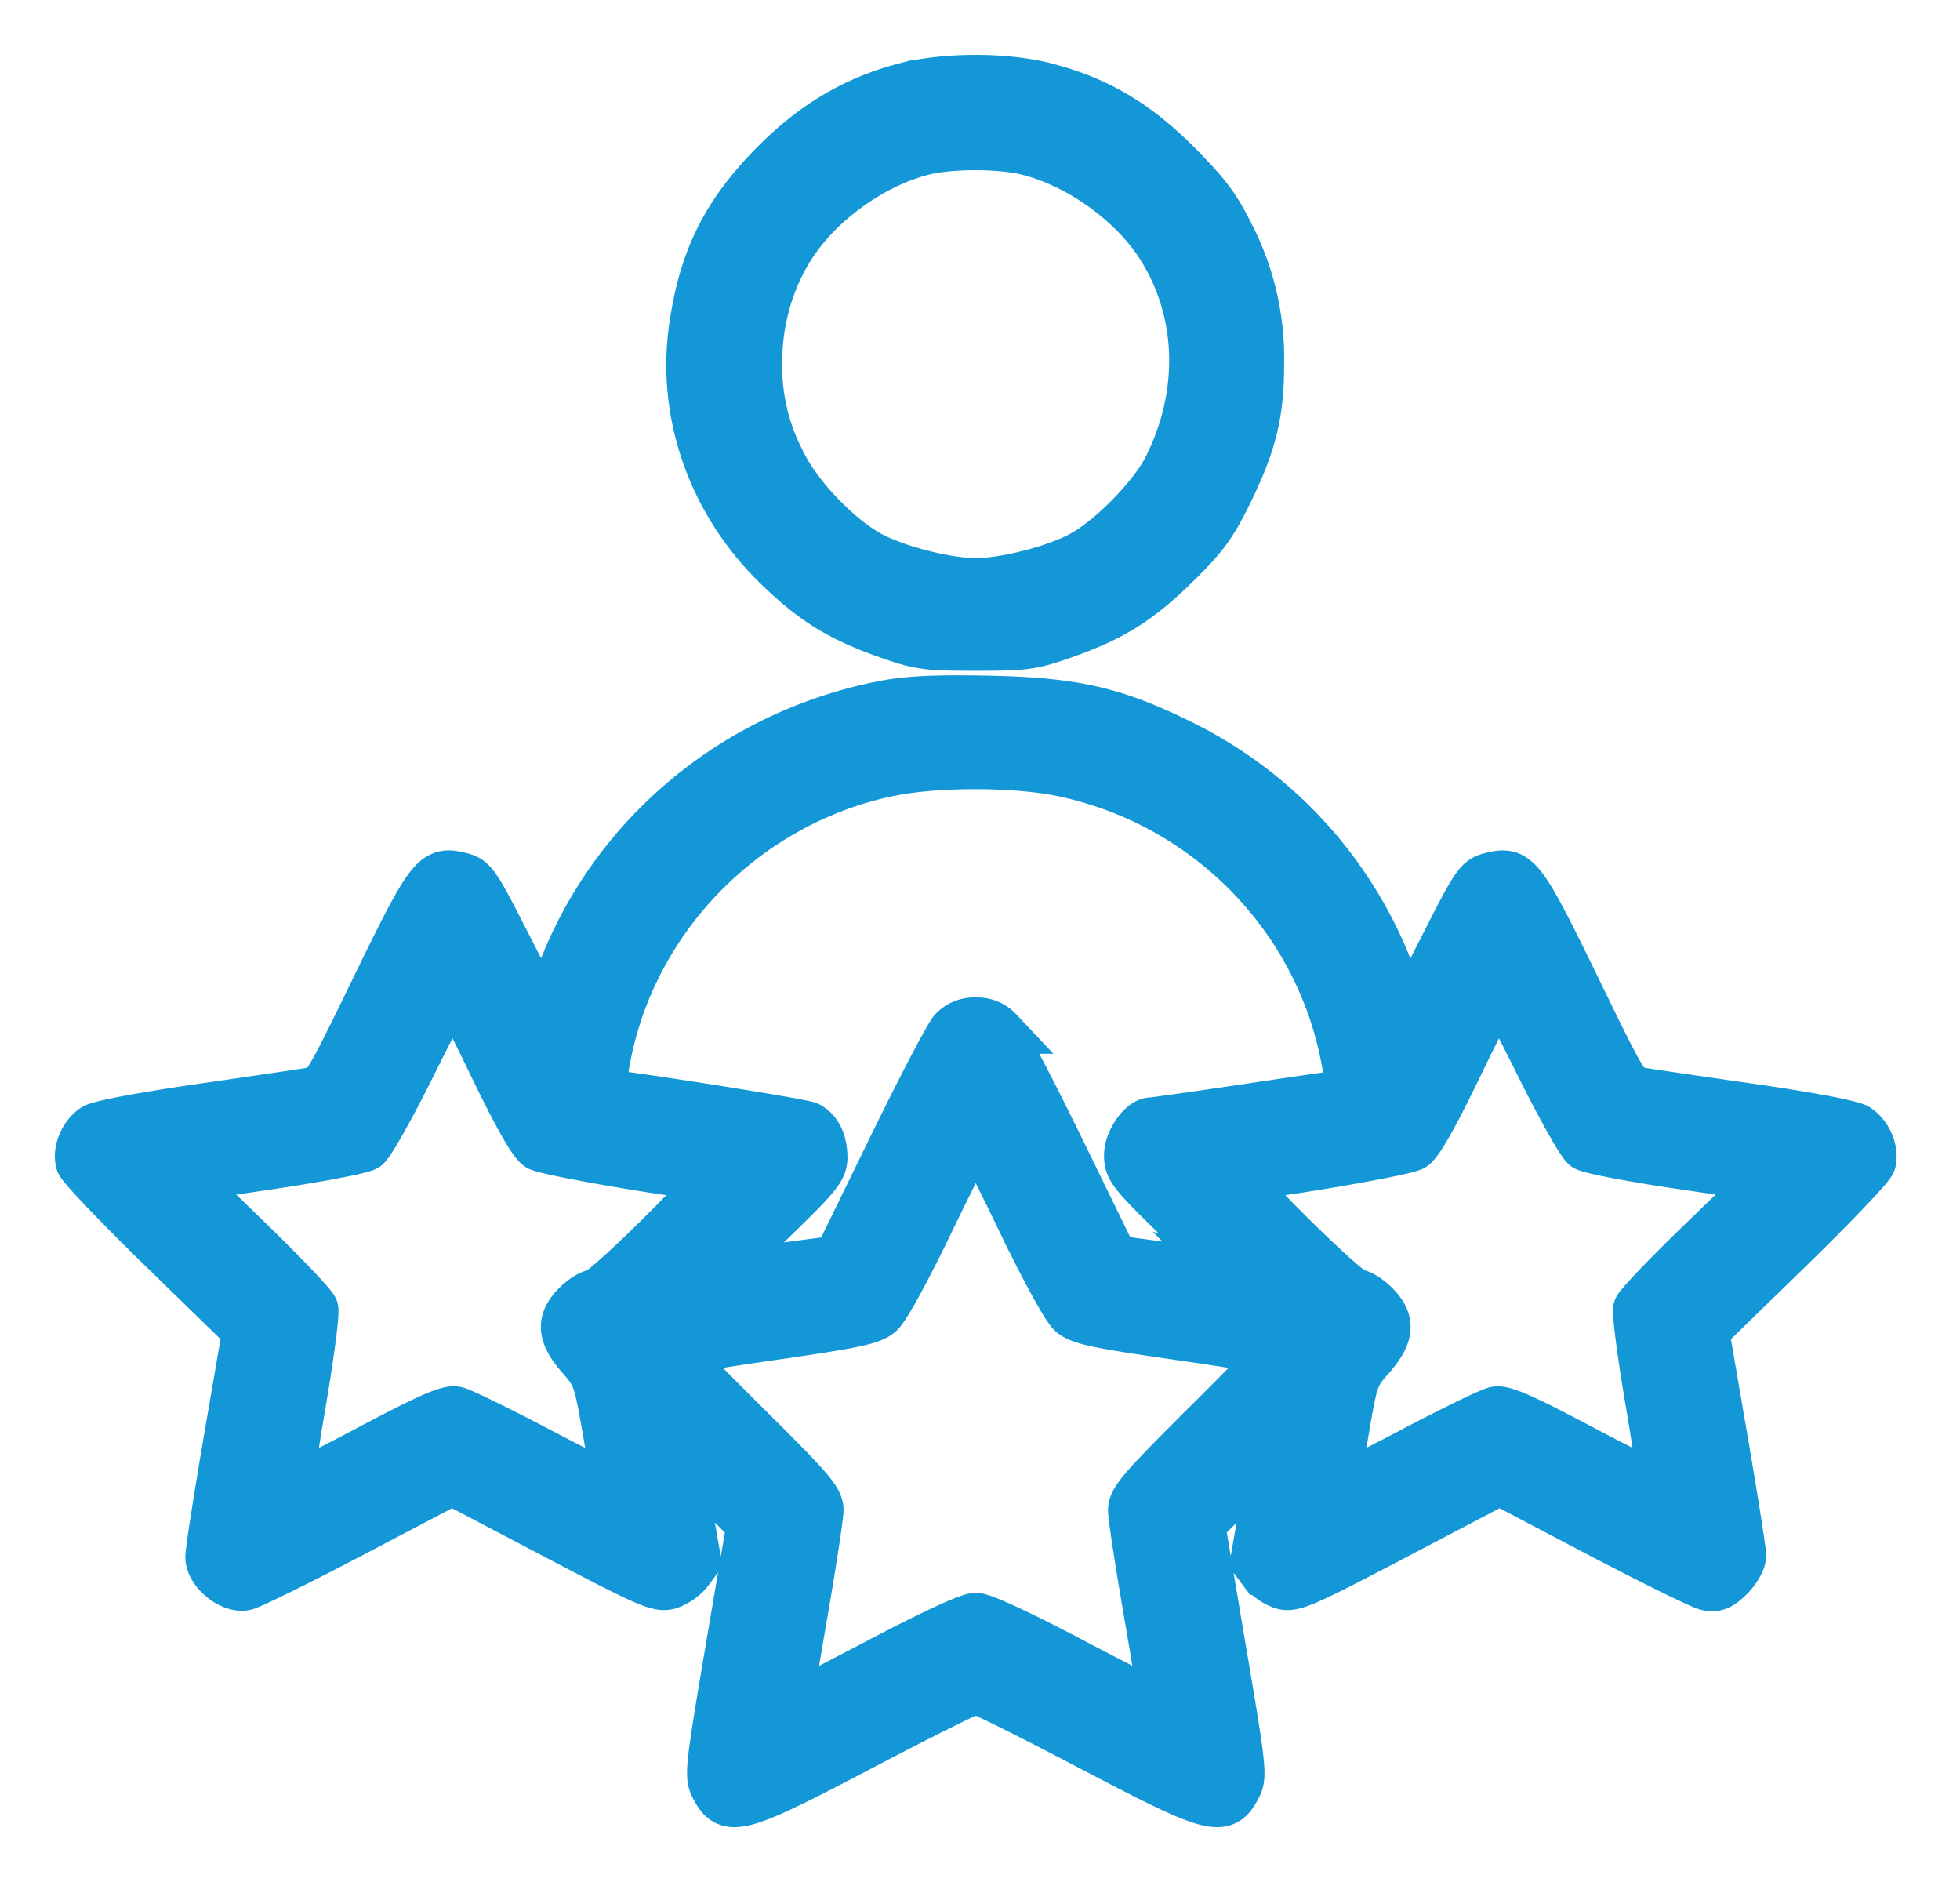
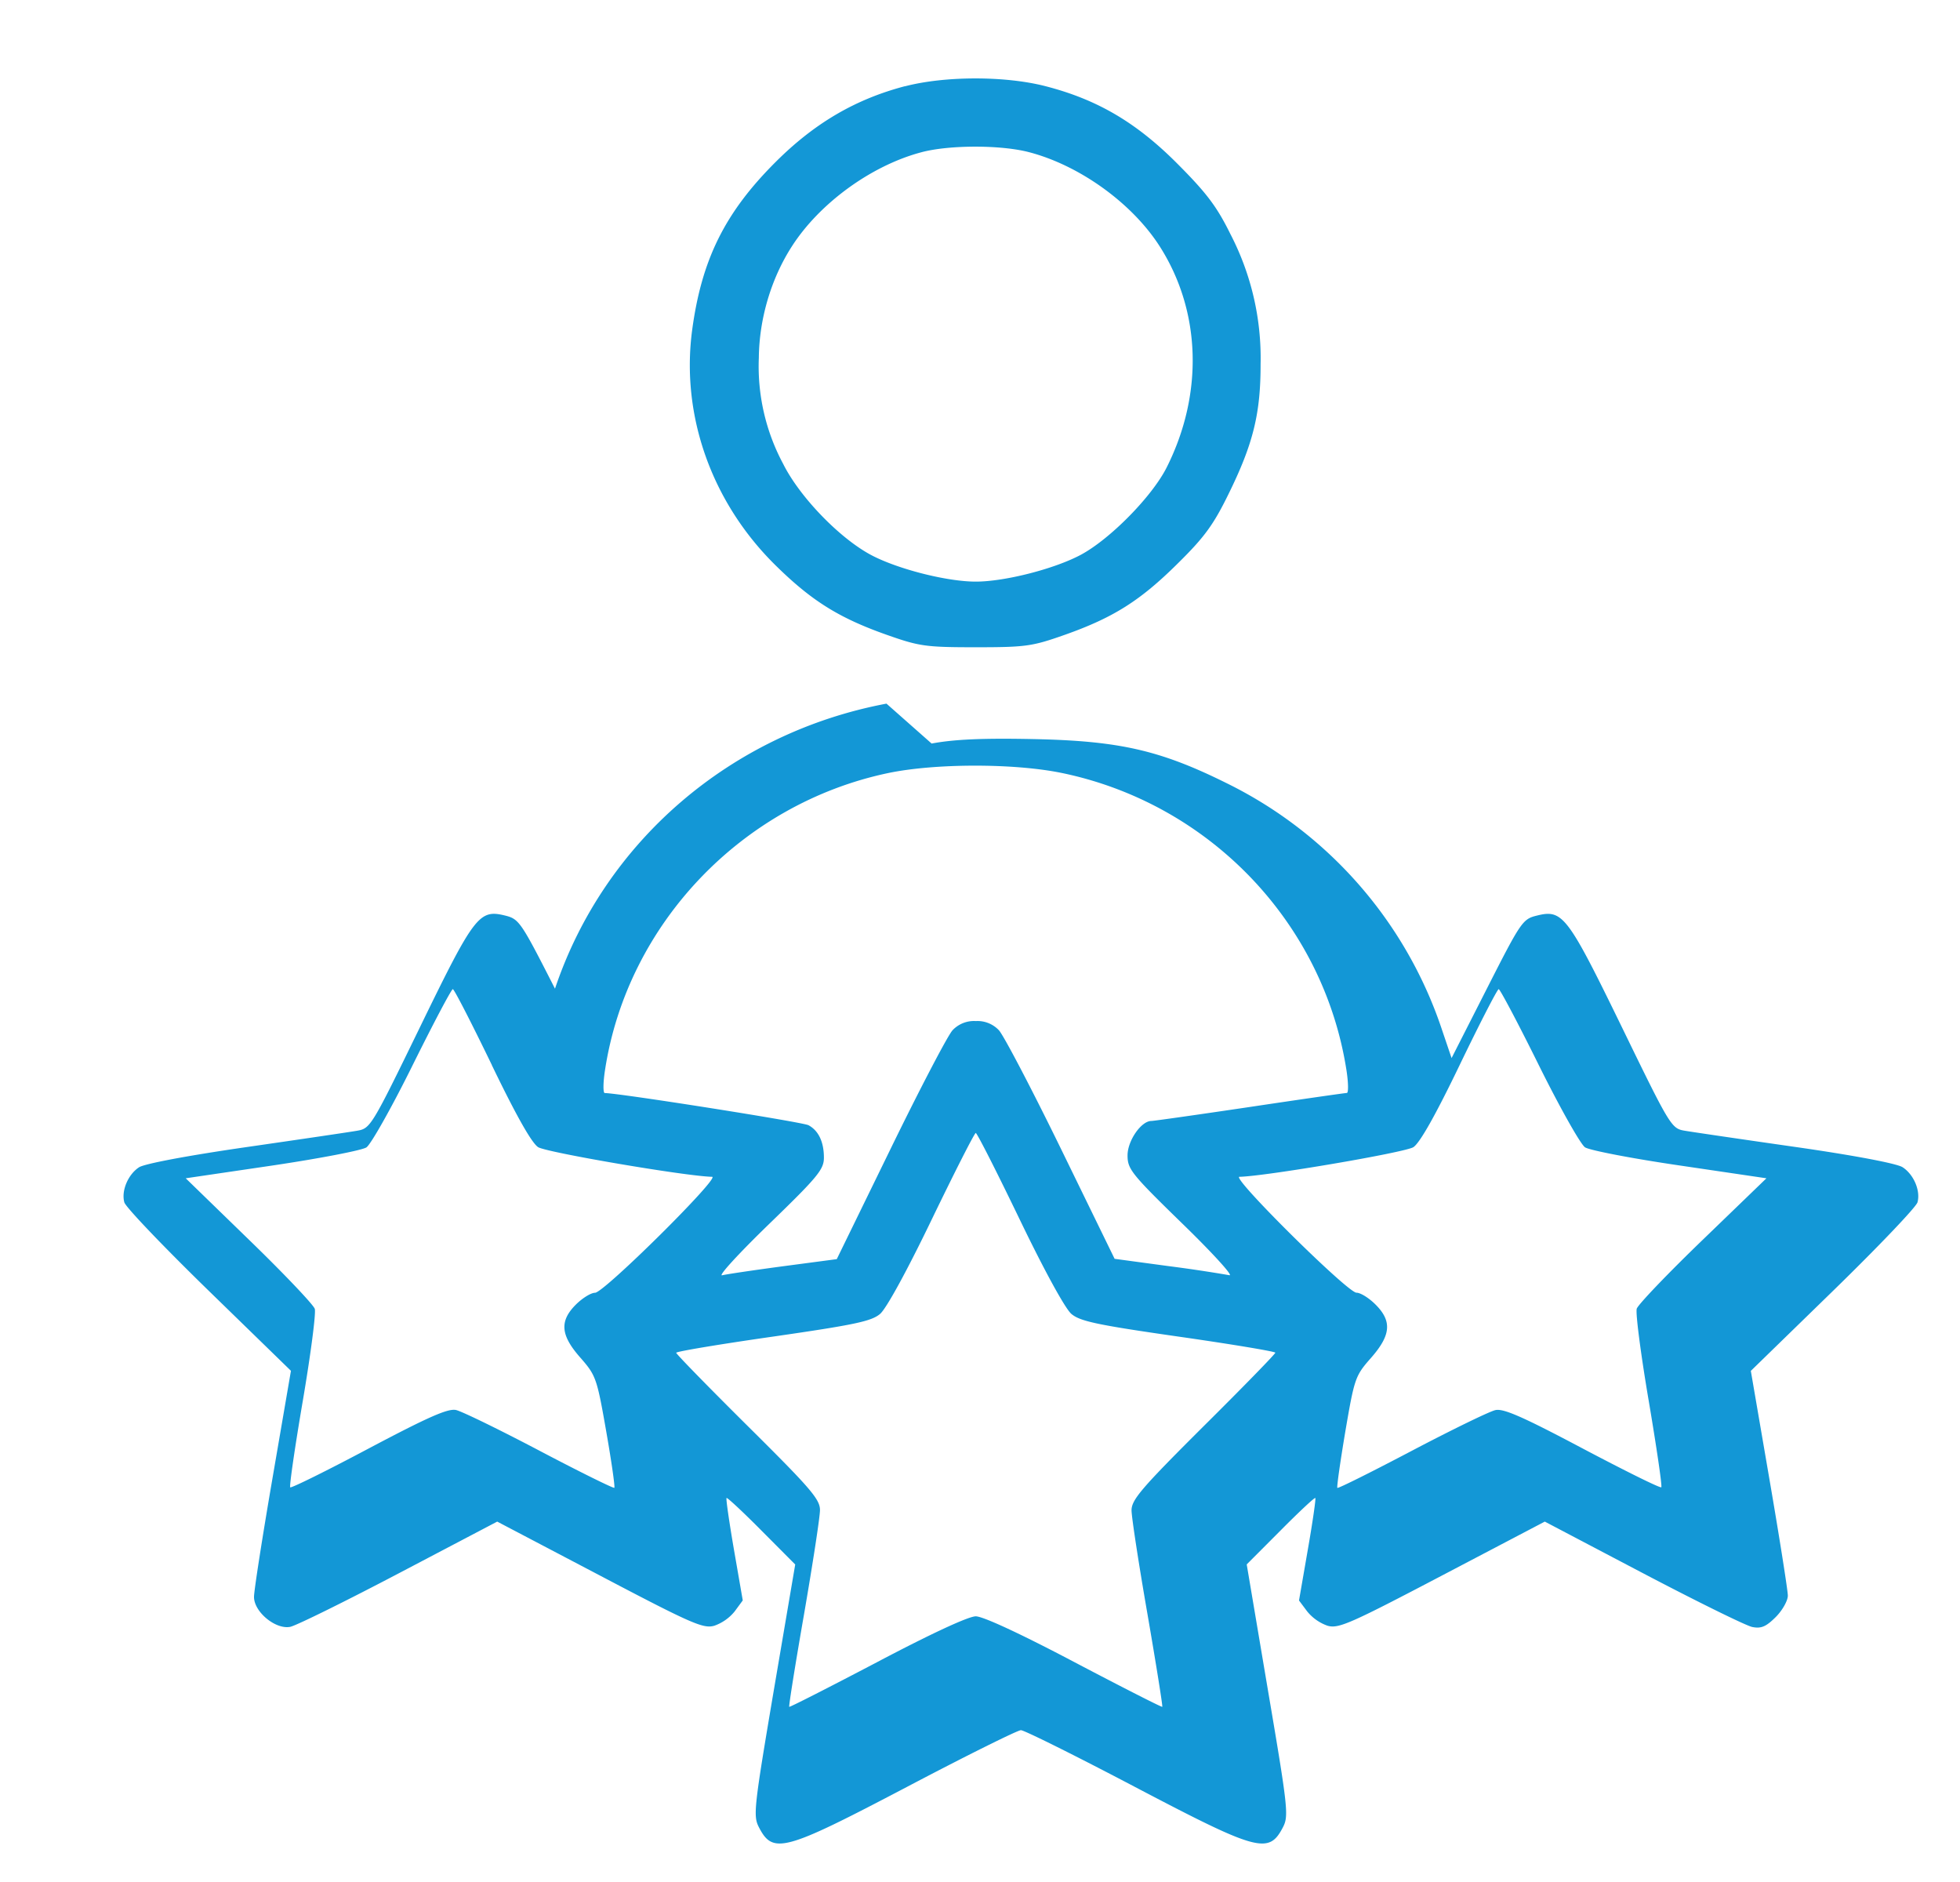
<svg xmlns="http://www.w3.org/2000/svg" width="25" height="24" viewBox="0 0 25 24" fill="none">
  <mask id="a" maskUnits="userSpaceOnUse" x="0" y="0" width="25" height="24" fill="#000">
    <path fill="#fff" d="M0 0h25v24H0z" />
-     <path fill-rule="evenodd" clip-rule="evenodd" d="M11.54 1.1c-.63.166-1.15.47-1.646.965-.648.646-.945 1.245-1.066 2.148-.144 1.088.25 2.197 1.068 3 .459.451.807.668 1.416.883.414.146.495.158 1.134.158.639 0 .72-.012 1.134-.158.62-.219.963-.435 1.442-.91.34-.335.456-.493.65-.89.313-.637.408-1.023.407-1.655a3.433 3.433 0 00-.385-1.656c-.172-.349-.303-.523-.674-.895-.526-.529-1.026-.822-1.689-.992-.516-.132-1.281-.13-1.79.003zm1.583.84c.646.168 1.314.649 1.667 1.198.53.827.564 1.884.09 2.825-.186.368-.718.91-1.094 1.112-.337.18-.97.342-1.34.342-.371 0-1.004-.162-1.34-.342-.402-.216-.909-.742-1.117-1.16a2.632 2.632 0 01-.31-1.352c.005-.498.157-1.01.42-1.419.353-.551 1.01-1.03 1.648-1.201.353-.096 1.015-.097 1.376-.003zm-1.816 7.033c-1.985.374-3.599 1.761-4.228 3.635l-.126.376-.45-.885c-.436-.856-.457-.888-.638-.933-.33-.08-.39-.003-1.083 1.421-.615 1.264-.633 1.294-.8 1.323-.095.017-.733.111-1.42.21-.74.107-1.295.211-1.365.257-.14.092-.228.3-.187.447.016.06.501.567 1.077 1.128l1.048 1.02-.236 1.374c-.13.756-.236 1.436-.235 1.51 0 .191.276.418.462.381.075-.015.7-.323 1.389-.685l1.251-.657 1.307.686c1.177.619 1.322.682 1.462.642a.584.584 0 00.26-.183l.103-.14-.112-.645c-.061-.355-.104-.652-.095-.661.008-.01.21.178.446.416l.43.432-.272 1.598c-.254 1.5-.266 1.608-.192 1.751.18.35.318.312 1.884-.51.76-.4 1.417-.726 1.459-.726.042 0 .698.326 1.459.726 1.566.822 1.703.86 1.884.51.074-.143.062-.25-.193-1.75l-.27-1.6.43-.431c.236-.238.436-.425.445-.416.009.008-.034.306-.096.661l-.112.646.104.139a.583.583 0 00.26.183c.14.04.285-.024 1.463-.642l1.308-.686 1.252.658c.688.361 1.315.67 1.394.686.114.023.176-.004.299-.126.085-.085.155-.209.155-.274 0-.065-.106-.736-.236-1.492l-.236-1.374 1.048-1.02c.577-.562 1.062-1.07 1.078-1.13.04-.147-.047-.354-.19-.447-.071-.047-.611-.15-1.364-.258-.686-.098-1.324-.192-1.418-.208-.167-.029-.185-.058-.8-1.323-.694-1.424-.754-1.502-1.083-1.42-.181.044-.203.076-.638.932l-.45.885-.124-.366a5.407 5.407 0 00-2.746-3.14c-.848-.421-1.371-.54-2.47-.562-.639-.013-1.005.003-1.292.057zm2.235.884c1.883.389 3.338 1.906 3.632 3.789.025.16.027.292.005.292s-.58.08-1.24.179c-.66.098-1.224.178-1.253.178-.13 0-.304.252-.304.439 0 .176.049.237.7.871.386.375.655.671.599.657a18.744 18.744 0 00-.783-.117l-.681-.092-.683-1.4c-.376-.77-.733-1.451-.793-1.515a.375.375 0 00-.295-.117.375.375 0 00-.296.117c-.06.064-.417.747-.793 1.518l-.684 1.401-.68.09c-.374.05-.726.102-.782.116-.056.013.213-.28.598-.653.623-.603.7-.697.7-.847 0-.2-.068-.345-.197-.414-.074-.04-2.422-.41-2.598-.41-.023 0-.022-.132.003-.293.284-1.86 1.743-3.393 3.608-3.787.6-.126 1.61-.127 2.217-.002zm-7.27 3.723c.31.642.508.994.592 1.049.103.067 1.89.372 2.219.378.11.002-1.38 1.479-1.493 1.479-.052 0-.16.067-.243.149-.213.212-.198.392.057.68.197.225.21.261.328.936.068.387.114.711.104.722-.01.01-.44-.202-.953-.472-.513-.27-.993-.504-1.067-.52-.103-.022-.356.09-1.112.49-.538.286-.99.509-1.002.496-.013-.013.059-.509.16-1.101.101-.593.17-1.121.153-1.175-.017-.053-.394-.45-.838-.88l-.808-.785 1.1-.162c.605-.09 1.147-.194 1.205-.232.057-.039.322-.508.587-1.044.266-.536.497-.974.515-.974.017 0 .24.435.497.966zm13.358.008c.266.536.53 1.005.587 1.043.057.038.601.143 1.21.232l1.104.163-.811.783c-.446.43-.826.827-.843.88-.017.055.052.584.153 1.177.1.592.173 1.088.16 1.1-.013.014-.464-.21-1.002-.494-.757-.401-1.01-.513-1.113-.49-.073.015-.553.249-1.067.519-.513.27-.94.483-.95.473-.009-.01.037-.333.102-.72.116-.678.126-.709.326-.936.256-.291.272-.47.058-.683-.082-.082-.19-.15-.242-.15-.113 0-1.603-1.476-1.493-1.478.329-.006 2.115-.31 2.219-.378.083-.055.282-.407.591-1.049.256-.531.48-.966.497-.966.017 0 .249.438.514.974zm-6.626 1.958c.317.658.583 1.143.662 1.21.112.094.33.14 1.367.289.678.097 1.234.19 1.234.205 0 .016-.413.44-.917.94-.79.787-.917.935-.917 1.07 0 .085.091.68.203 1.323.111.643.196 1.175.189 1.183-.008.007-.512-.25-1.121-.57-.687-.362-1.165-.584-1.258-.584-.093 0-.572.222-1.258.584-.61.32-1.114.577-1.121.57-.008-.008.077-.54.189-1.182.111-.643.203-1.24.203-1.327 0-.138-.12-.277-.917-1.067-.504-.5-.917-.923-.917-.939 0-.016.555-.109 1.234-.206 1.037-.15 1.255-.195 1.366-.289.08-.067.345-.552.662-1.21.292-.604.543-1.098.559-1.098.016 0 .267.494.558 1.098z" />
  </mask>
-   <path fill-rule="evenodd" clip-rule="evenodd" d="M11.54 1.1c-.63.166-1.15.47-1.646.965-.648.646-.945 1.245-1.066 2.148-.144 1.088.25 2.197 1.068 3 .459.451.807.668 1.416.883.414.146.495.158 1.134.158.639 0 .72-.012 1.134-.158.62-.219.963-.435 1.442-.91.34-.335.456-.493.65-.89.313-.637.408-1.023.407-1.655a3.433 3.433 0 00-.385-1.656c-.172-.349-.303-.523-.674-.895-.526-.529-1.026-.822-1.689-.992-.516-.132-1.281-.13-1.79.003zm1.583.84c.646.168 1.314.649 1.667 1.198.53.827.564 1.884.09 2.825-.186.368-.718.91-1.094 1.112-.337.18-.97.342-1.34.342-.371 0-1.004-.162-1.34-.342-.402-.216-.909-.742-1.117-1.16a2.632 2.632 0 01-.31-1.352c.005-.498.157-1.01.42-1.419.353-.551 1.01-1.03 1.648-1.201.353-.096 1.015-.097 1.376-.003zm-1.816 7.033c-1.985.374-3.599 1.761-4.228 3.635l-.126.376-.45-.885c-.436-.856-.457-.888-.638-.933-.33-.08-.39-.003-1.083 1.421-.615 1.264-.633 1.294-.8 1.323-.095.017-.733.111-1.42.21-.74.107-1.295.211-1.365.257-.14.092-.228.3-.187.447.016.06.501.567 1.077 1.128l1.048 1.02-.236 1.374c-.13.756-.236 1.436-.235 1.51 0 .191.276.418.462.381.075-.015.7-.323 1.389-.685l1.251-.657 1.307.686c1.177.619 1.322.682 1.462.642a.584.584 0 00.26-.183l.103-.14-.112-.645c-.061-.355-.104-.652-.095-.661.008-.01.21.178.446.416l.43.432-.272 1.598c-.254 1.5-.266 1.608-.192 1.751.18.35.318.312 1.884-.51.76-.4 1.417-.726 1.459-.726.042 0 .698.326 1.459.726 1.566.822 1.703.86 1.884.51.074-.143.062-.25-.193-1.75l-.27-1.6.43-.431c.236-.238.436-.425.445-.416.009.008-.034.306-.096.661l-.112.646.104.139a.583.583 0 00.26.183c.14.04.285-.024 1.463-.642l1.308-.686 1.252.658c.688.361 1.315.67 1.394.686.114.023.176-.004.299-.126.085-.085.155-.209.155-.274 0-.065-.106-.736-.236-1.492l-.236-1.374 1.048-1.02c.577-.562 1.062-1.07 1.078-1.13.04-.147-.047-.354-.19-.447-.071-.047-.611-.15-1.364-.258-.686-.098-1.324-.192-1.418-.208-.167-.029-.185-.058-.8-1.323-.694-1.424-.754-1.502-1.083-1.42-.181.044-.203.076-.638.932l-.45.885-.124-.366a5.407 5.407 0 00-2.746-3.14c-.848-.421-1.371-.54-2.47-.562-.639-.013-1.005.003-1.292.057zm2.235.884c1.883.389 3.338 1.906 3.632 3.789.025.16.027.292.005.292s-.58.08-1.24.179c-.66.098-1.224.178-1.253.178-.13 0-.304.252-.304.439 0 .176.049.237.7.871.386.375.655.671.599.657a18.744 18.744 0 00-.783-.117l-.681-.092-.683-1.4c-.376-.77-.733-1.451-.793-1.515a.375.375 0 00-.295-.117.375.375 0 00-.296.117c-.06.064-.417.747-.793 1.518l-.684 1.401-.68.09c-.374.05-.726.102-.782.116-.056.013.213-.28.598-.653.623-.603.7-.697.7-.847 0-.2-.068-.345-.197-.414-.074-.04-2.422-.41-2.598-.41-.023 0-.022-.132.003-.293.284-1.86 1.743-3.393 3.608-3.787.6-.126 1.61-.127 2.217-.002zm-7.27 3.723c.31.642.508.994.592 1.049.103.067 1.89.372 2.219.378.11.002-1.38 1.479-1.493 1.479-.052 0-.16.067-.243.149-.213.212-.198.392.057.68.197.225.21.261.328.936.068.387.114.711.104.722-.01.01-.44-.202-.953-.472-.513-.27-.993-.504-1.067-.52-.103-.022-.356.09-1.112.49-.538.286-.99.509-1.002.496-.013-.013.059-.509.16-1.101.101-.593.17-1.121.153-1.175-.017-.053-.394-.45-.838-.88l-.808-.785 1.1-.162c.605-.09 1.147-.194 1.205-.232.057-.039.322-.508.587-1.044.266-.536.497-.974.515-.974.017 0 .24.435.497.966zm13.358.008c.266.536.53 1.005.587 1.043.057.038.601.143 1.21.232l1.104.163-.811.783c-.446.43-.826.827-.843.88-.017.055.052.584.153 1.177.1.592.173 1.088.16 1.1-.013.014-.464-.21-1.002-.494-.757-.401-1.01-.513-1.113-.49-.073.015-.553.249-1.067.519-.513.27-.94.483-.95.473-.009-.01.037-.333.102-.72.116-.678.126-.709.326-.936.256-.291.272-.47.058-.683-.082-.082-.19-.15-.242-.15-.113 0-1.603-1.476-1.493-1.478.329-.006 2.115-.31 2.219-.378.083-.055.282-.407.591-1.049.256-.531.48-.966.497-.966.017 0 .249.438.514.974zm-6.626 1.958c.317.658.583 1.143.662 1.21.112.094.33.14 1.367.289.678.097 1.234.19 1.234.205 0 .016-.413.44-.917.94-.79.787-.917.935-.917 1.07 0 .085.091.68.203 1.323.111.643.196 1.175.189 1.183-.008.007-.512-.25-1.121-.57-.687-.362-1.165-.584-1.258-.584-.093 0-.572.222-1.258.584-.61.32-1.114.577-1.121.57-.008-.008.077-.54.189-1.182.111-.643.203-1.24.203-1.327 0-.138-.12-.277-.917-1.067-.504-.5-.917-.923-.917-.939 0-.016.555-.109 1.234-.206 1.037-.15 1.255-.195 1.366-.289.08-.067.345-.552.662-1.21.292-.604.543-1.098.559-1.098.016 0 .267.494.558 1.098z" fill="#1397D6" />
-   <path clip-rule="evenodd" d="M11.54 1.1c-.63.166-1.15.47-1.646.965-.648.646-.945 1.245-1.066 2.148-.144 1.088.25 2.197 1.068 3 .459.451.807.668 1.416.883.414.146.495.158 1.134.158.639 0 .72-.012 1.134-.158.62-.219.963-.435 1.442-.91.34-.335.456-.493.65-.89.313-.637.408-1.023.407-1.655a3.433 3.433 0 00-.385-1.656c-.172-.349-.303-.523-.674-.895-.526-.529-1.026-.822-1.689-.992-.516-.132-1.281-.13-1.79.003zm1.583.84c.646.168 1.314.649 1.667 1.198.53.827.564 1.884.09 2.825-.186.368-.718.91-1.094 1.112-.337.18-.97.342-1.34.342-.371 0-1.004-.162-1.34-.342-.402-.216-.909-.742-1.117-1.16a2.632 2.632 0 01-.31-1.352c.005-.498.157-1.01.42-1.419.353-.551 1.01-1.03 1.648-1.201.353-.096 1.015-.097 1.376-.003zm-1.816 7.033c-1.985.374-3.599 1.761-4.228 3.635l-.126.376-.45-.885c-.436-.856-.457-.888-.638-.933-.33-.08-.39-.003-1.083 1.421-.615 1.264-.633 1.294-.8 1.323-.095.017-.733.111-1.42.21-.74.107-1.295.211-1.365.257-.14.092-.228.3-.187.447.016.06.501.567 1.077 1.128l1.048 1.02-.236 1.374c-.13.756-.236 1.436-.235 1.51 0 .191.276.418.462.381.075-.015.7-.323 1.389-.685l1.251-.657 1.307.686c1.177.619 1.322.682 1.462.642a.584.584 0 00.26-.183l.103-.14-.112-.645c-.061-.355-.104-.652-.095-.661.008-.01.21.178.446.416l.43.432-.272 1.598c-.254 1.5-.266 1.608-.192 1.751.18.35.318.312 1.884-.51.76-.4 1.417-.726 1.459-.726.042 0 .698.326 1.459.726 1.566.822 1.703.86 1.884.51.074-.143.062-.25-.193-1.75l-.27-1.6.43-.431c.236-.238.436-.425.445-.416.009.008-.034.306-.096.661l-.112.646.104.139a.583.583 0 00.26.183c.14.04.285-.024 1.463-.642l1.308-.686 1.252.658c.688.361 1.315.67 1.394.686.114.023.176-.004.299-.126.085-.085.155-.209.155-.274 0-.065-.106-.736-.236-1.492l-.236-1.374 1.048-1.02c.577-.562 1.062-1.07 1.078-1.13.04-.147-.047-.354-.19-.447-.071-.047-.611-.15-1.364-.258-.686-.098-1.324-.192-1.418-.208-.167-.029-.185-.058-.8-1.323-.694-1.424-.754-1.502-1.083-1.42-.181.044-.203.076-.638.932l-.45.885-.124-.366a5.407 5.407 0 00-2.746-3.14c-.848-.421-1.371-.54-2.47-.562-.639-.013-1.005.003-1.292.057zm2.235.884c1.883.389 3.338 1.906 3.632 3.789.025.16.027.292.005.292s-.58.08-1.24.179c-.66.098-1.224.178-1.253.178-.13 0-.304.252-.304.439 0 .176.049.237.7.871.386.375.655.671.599.657a18.744 18.744 0 00-.783-.117l-.681-.092-.683-1.4c-.376-.77-.733-1.451-.793-1.515a.375.375 0 00-.295-.117.375.375 0 00-.296.117c-.06.064-.417.747-.793 1.518l-.684 1.401-.68.09c-.374.05-.726.102-.782.116-.056.013.213-.28.598-.653.623-.603.7-.697.7-.847 0-.2-.068-.345-.197-.414-.074-.04-2.422-.41-2.598-.41-.023 0-.022-.132.003-.293.284-1.86 1.743-3.393 3.608-3.787.6-.126 1.61-.127 2.217-.002zm-7.27 3.723c.31.642.508.994.592 1.049.103.067 1.89.372 2.219.378.11.002-1.38 1.479-1.493 1.479-.052 0-.16.067-.243.149-.213.212-.198.392.057.68.197.225.21.261.328.936.068.387.114.711.104.722-.01.01-.44-.202-.953-.472-.513-.27-.993-.504-1.067-.52-.103-.022-.356.09-1.112.49-.538.286-.99.509-1.002.496-.013-.013.059-.509.16-1.101.101-.593.17-1.121.153-1.175-.017-.053-.394-.45-.838-.88l-.808-.785 1.1-.162c.605-.09 1.147-.194 1.205-.232.057-.039.322-.508.587-1.044.266-.536.497-.974.515-.974.017 0 .24.435.497.966zm13.358.008c.266.536.53 1.005.587 1.043.057.038.601.143 1.21.232l1.104.163-.811.783c-.446.43-.826.827-.843.88-.017.055.052.584.153 1.177.1.592.173 1.088.16 1.1-.013.014-.464-.21-1.002-.494-.757-.401-1.01-.513-1.113-.49-.073.015-.553.249-1.067.519-.513.27-.94.483-.95.473-.009-.01.037-.333.102-.72.116-.678.126-.709.326-.936.256-.291.272-.47.058-.683-.082-.082-.19-.15-.242-.15-.113 0-1.603-1.476-1.493-1.478.329-.006 2.115-.31 2.219-.378.083-.055.282-.407.591-1.049.256-.531.48-.966.497-.966.017 0 .249.438.514.974zm-6.626 1.958c.317.658.583 1.143.662 1.21.112.094.33.14 1.367.289.678.097 1.234.19 1.234.205 0 .016-.413.44-.917.94-.79.787-.917.935-.917 1.07 0 .085.091.68.203 1.323.111.643.196 1.175.189 1.183-.008.007-.512-.25-1.121-.57-.687-.362-1.165-.584-1.258-.584-.093 0-.572.222-1.258.584-.61.32-1.114.577-1.121.57-.008-.008.077-.54.189-1.182.111-.643.203-1.24.203-1.327 0-.138-.12-.277-.917-1.067-.504-.5-.917-.923-.917-.939 0-.016.555-.109 1.234-.206 1.037-.15 1.255-.195 1.366-.289.08-.067.345-.552.662-1.21.292-.604.543-1.098.559-1.098.016 0 .267.494.558 1.098z" stroke="#1397D6" stroke-width=".6" mask="url(#a)" />
+   <path fill-rule="evenodd" clip-rule="evenodd" d="M11.54 1.1c-.63.166-1.15.47-1.646.965-.648.646-.945 1.245-1.066 2.148-.144 1.088.25 2.197 1.068 3 .459.451.807.668 1.416.883.414.146.495.158 1.134.158.639 0 .72-.012 1.134-.158.62-.219.963-.435 1.442-.91.34-.335.456-.493.65-.89.313-.637.408-1.023.407-1.655a3.433 3.433 0 00-.385-1.656c-.172-.349-.303-.523-.674-.895-.526-.529-1.026-.822-1.689-.992-.516-.132-1.281-.13-1.79.003zm1.583.84c.646.168 1.314.649 1.667 1.198.53.827.564 1.884.09 2.825-.186.368-.718.91-1.094 1.112-.337.18-.97.342-1.34.342-.371 0-1.004-.162-1.34-.342-.402-.216-.909-.742-1.117-1.16a2.632 2.632 0 01-.31-1.352c.005-.498.157-1.01.42-1.419.353-.551 1.01-1.03 1.648-1.201.353-.096 1.015-.097 1.376-.003zm-1.816 7.033c-1.985.374-3.599 1.761-4.228 3.635c-.436-.856-.457-.888-.638-.933-.33-.08-.39-.003-1.083 1.421-.615 1.264-.633 1.294-.8 1.323-.095.017-.733.111-1.42.21-.74.107-1.295.211-1.365.257-.14.092-.228.3-.187.447.016.06.501.567 1.077 1.128l1.048 1.02-.236 1.374c-.13.756-.236 1.436-.235 1.51 0 .191.276.418.462.381.075-.015.7-.323 1.389-.685l1.251-.657 1.307.686c1.177.619 1.322.682 1.462.642a.584.584 0 00.26-.183l.103-.14-.112-.645c-.061-.355-.104-.652-.095-.661.008-.01.21.178.446.416l.43.432-.272 1.598c-.254 1.5-.266 1.608-.192 1.751.18.35.318.312 1.884-.51.76-.4 1.417-.726 1.459-.726.042 0 .698.326 1.459.726 1.566.822 1.703.86 1.884.51.074-.143.062-.25-.193-1.75l-.27-1.6.43-.431c.236-.238.436-.425.445-.416.009.008-.034.306-.096.661l-.112.646.104.139a.583.583 0 00.26.183c.14.04.285-.024 1.463-.642l1.308-.686 1.252.658c.688.361 1.315.67 1.394.686.114.023.176-.004.299-.126.085-.085.155-.209.155-.274 0-.065-.106-.736-.236-1.492l-.236-1.374 1.048-1.02c.577-.562 1.062-1.07 1.078-1.13.04-.147-.047-.354-.19-.447-.071-.047-.611-.15-1.364-.258-.686-.098-1.324-.192-1.418-.208-.167-.029-.185-.058-.8-1.323-.694-1.424-.754-1.502-1.083-1.42-.181.044-.203.076-.638.932l-.45.885-.124-.366a5.407 5.407 0 00-2.746-3.14c-.848-.421-1.371-.54-2.47-.562-.639-.013-1.005.003-1.292.057zm2.235.884c1.883.389 3.338 1.906 3.632 3.789.025.16.027.292.005.292s-.58.08-1.24.179c-.66.098-1.224.178-1.253.178-.13 0-.304.252-.304.439 0 .176.049.237.7.871.386.375.655.671.599.657a18.744 18.744 0 00-.783-.117l-.681-.092-.683-1.4c-.376-.77-.733-1.451-.793-1.515a.375.375 0 00-.295-.117.375.375 0 00-.296.117c-.06.064-.417.747-.793 1.518l-.684 1.401-.68.09c-.374.05-.726.102-.782.116-.056.013.213-.28.598-.653.623-.603.7-.697.7-.847 0-.2-.068-.345-.197-.414-.074-.04-2.422-.41-2.598-.41-.023 0-.022-.132.003-.293.284-1.86 1.743-3.393 3.608-3.787.6-.126 1.61-.127 2.217-.002zm-7.27 3.723c.31.642.508.994.592 1.049.103.067 1.89.372 2.219.378.11.002-1.38 1.479-1.493 1.479-.052 0-.16.067-.243.149-.213.212-.198.392.057.68.197.225.21.261.328.936.068.387.114.711.104.722-.01.01-.44-.202-.953-.472-.513-.27-.993-.504-1.067-.52-.103-.022-.356.09-1.112.49-.538.286-.99.509-1.002.496-.013-.013.059-.509.16-1.101.101-.593.17-1.121.153-1.175-.017-.053-.394-.45-.838-.88l-.808-.785 1.1-.162c.605-.09 1.147-.194 1.205-.232.057-.039.322-.508.587-1.044.266-.536.497-.974.515-.974.017 0 .24.435.497.966zm13.358.008c.266.536.53 1.005.587 1.043.057.038.601.143 1.21.232l1.104.163-.811.783c-.446.43-.826.827-.843.88-.017.055.052.584.153 1.177.1.592.173 1.088.16 1.1-.013.014-.464-.21-1.002-.494-.757-.401-1.01-.513-1.113-.49-.073.015-.553.249-1.067.519-.513.27-.94.483-.95.473-.009-.01.037-.333.102-.72.116-.678.126-.709.326-.936.256-.291.272-.47.058-.683-.082-.082-.19-.15-.242-.15-.113 0-1.603-1.476-1.493-1.478.329-.006 2.115-.31 2.219-.378.083-.055.282-.407.591-1.049.256-.531.48-.966.497-.966.017 0 .249.438.514.974zm-6.626 1.958c.317.658.583 1.143.662 1.21.112.094.33.14 1.367.289.678.097 1.234.19 1.234.205 0 .016-.413.44-.917.94-.79.787-.917.935-.917 1.07 0 .085.091.68.203 1.323.111.643.196 1.175.189 1.183-.008.007-.512-.25-1.121-.57-.687-.362-1.165-.584-1.258-.584-.093 0-.572.222-1.258.584-.61.32-1.114.577-1.121.57-.008-.008.077-.54.189-1.182.111-.643.203-1.24.203-1.327 0-.138-.12-.277-.917-1.067-.504-.5-.917-.923-.917-.939 0-.016.555-.109 1.234-.206 1.037-.15 1.255-.195 1.366-.289.08-.067.345-.552.662-1.21.292-.604.543-1.098.559-1.098.016 0 .267.494.558 1.098z" fill="#1397D6" />
</svg>